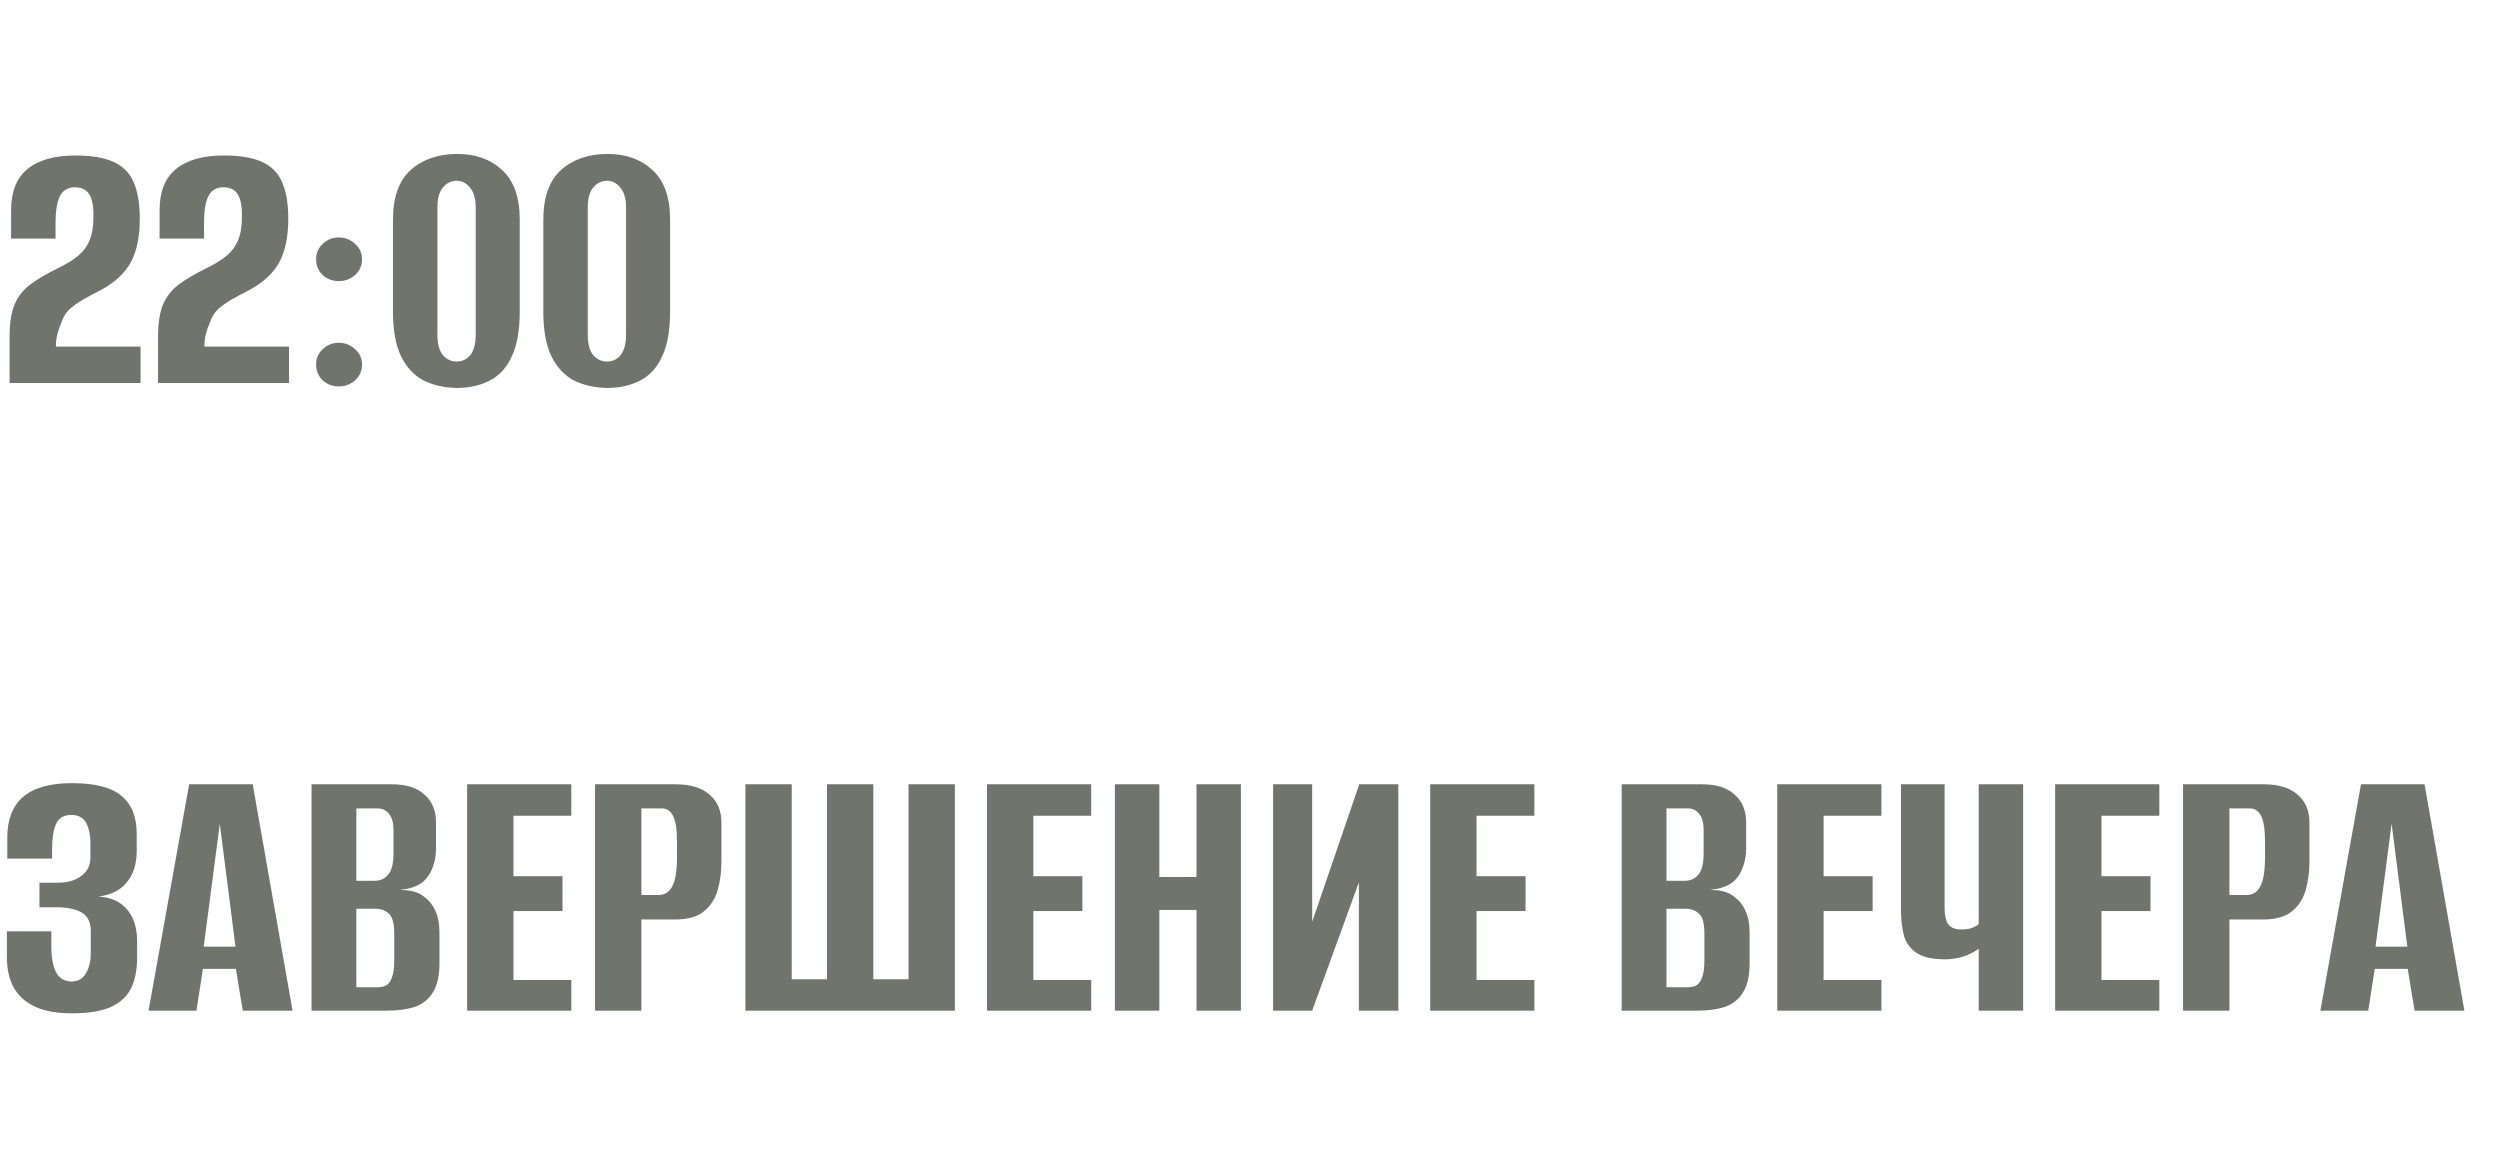
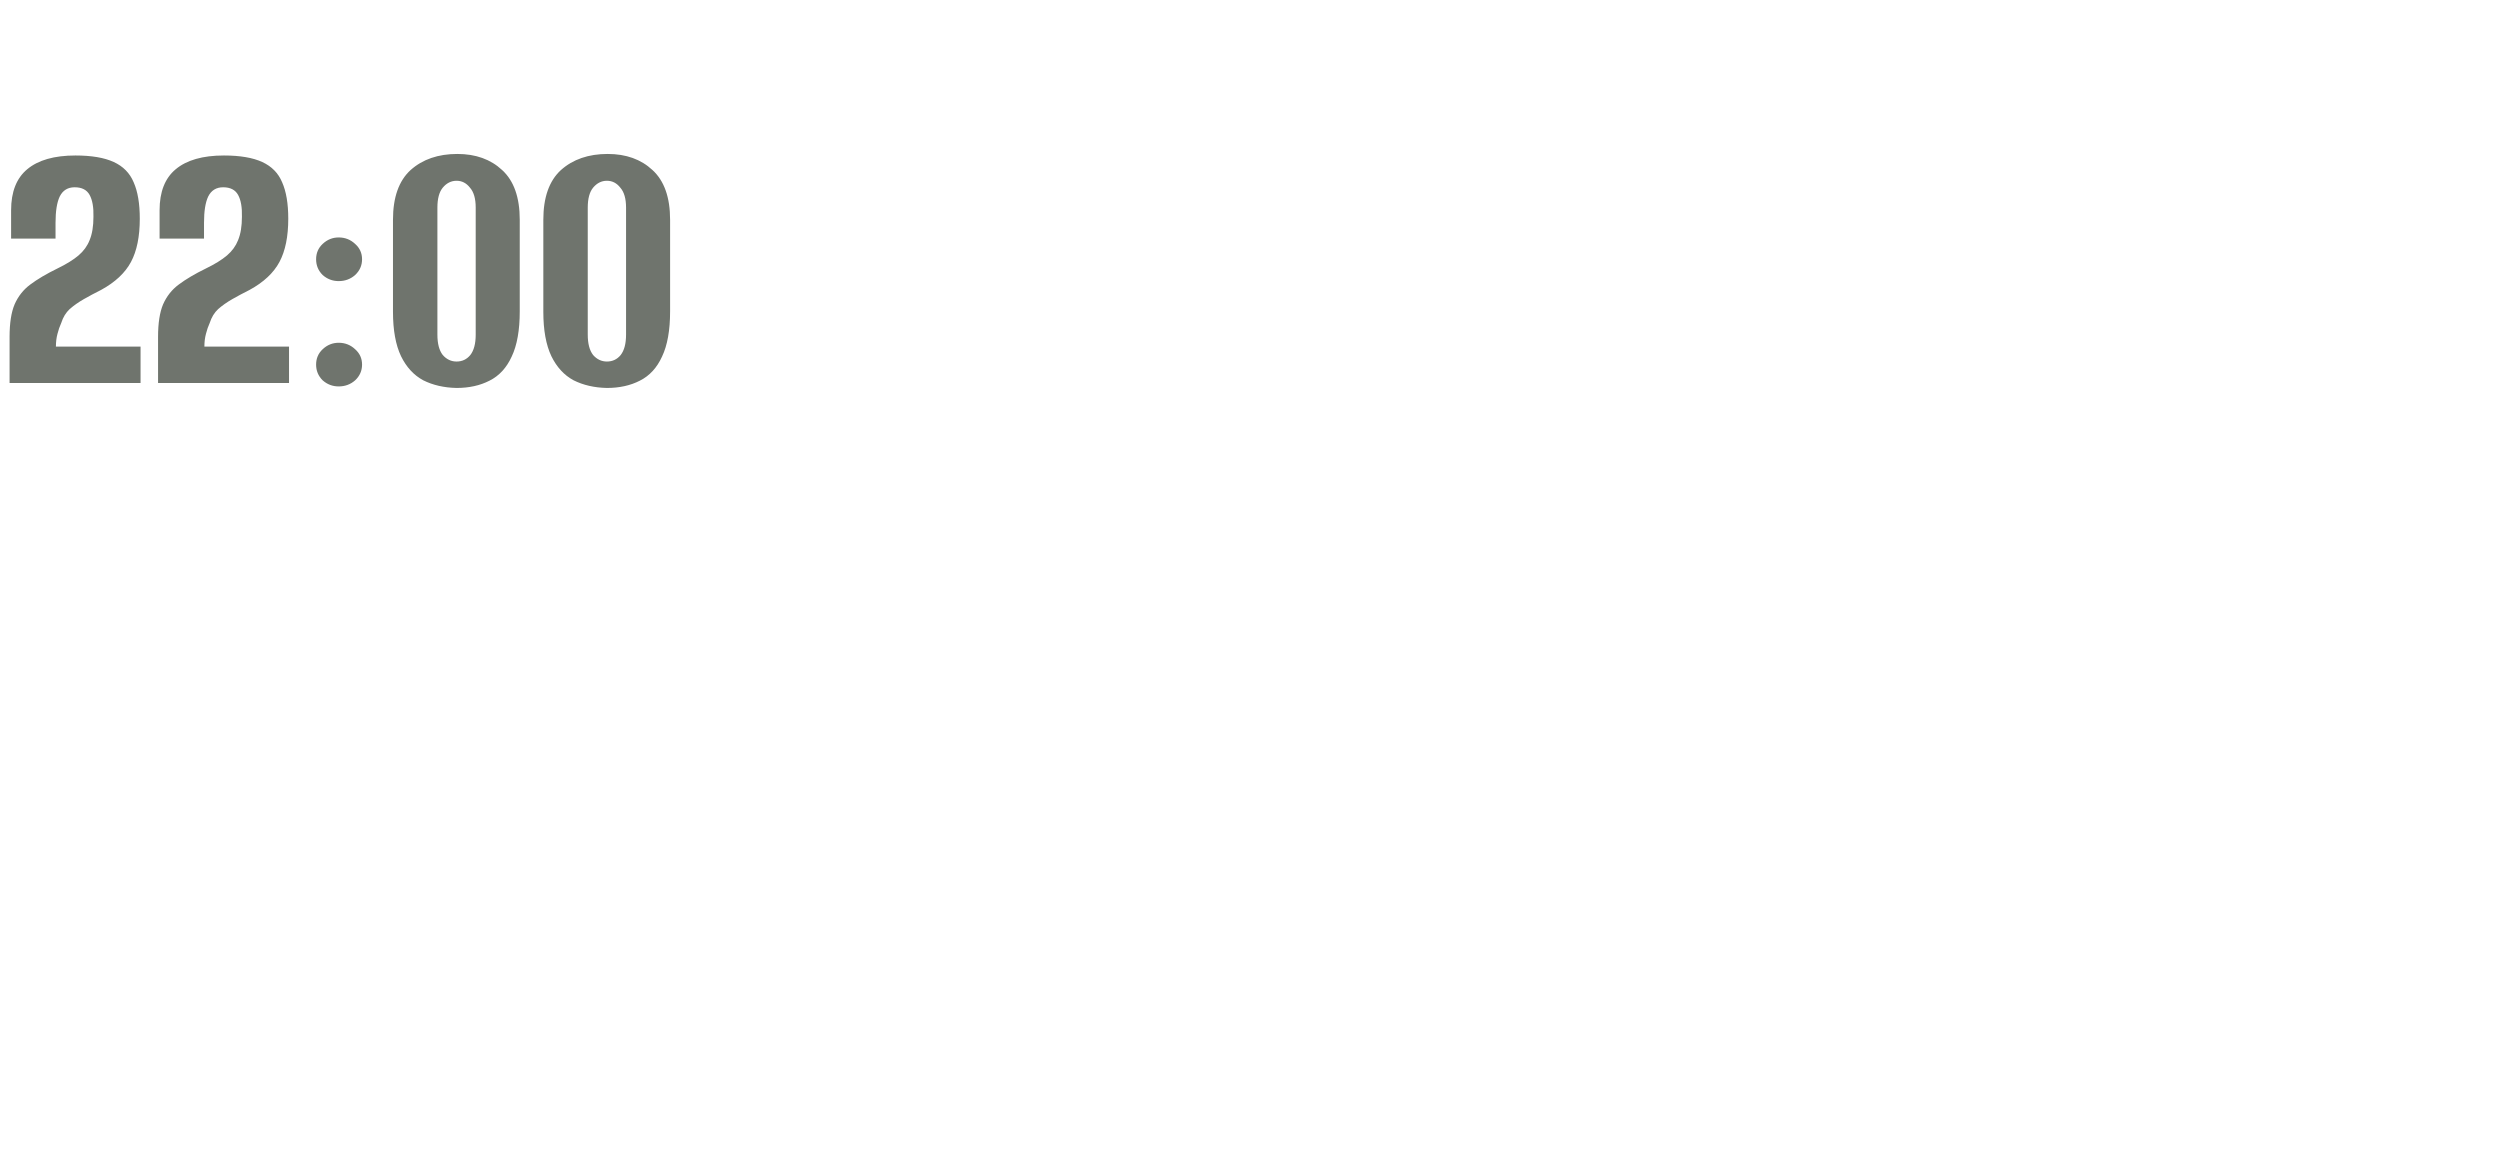
<svg xmlns="http://www.w3.org/2000/svg" width="235" height="109" viewBox="0 0 235 109" fill="none">
  <path opacity="0.9" d="M0.9 36C0.9 35.28 0.9 34.56 0.9 33.84C0.9 33.12 0.9 32.4 0.9 31.68C0.9 30.384 1.056 29.364 1.368 28.62C1.704 27.852 2.196 27.228 2.844 26.748C3.516 26.244 4.368 25.74 5.4 25.236C6.24 24.828 6.9 24.42 7.38 24.012C7.86 23.604 8.208 23.124 8.424 22.572C8.664 21.996 8.784 21.264 8.784 20.376C8.808 19.488 8.688 18.804 8.424 18.324C8.16 17.844 7.692 17.604 7.02 17.604C6.372 17.604 5.904 17.892 5.616 18.468C5.352 19.02 5.22 19.848 5.22 20.952V22.428H1.044V19.764C1.044 18.036 1.548 16.752 2.556 15.912C3.588 15.048 5.1 14.616 7.092 14.616C8.604 14.616 9.804 14.82 10.692 15.228C11.58 15.636 12.204 16.272 12.564 17.136C12.948 18 13.14 19.14 13.14 20.556C13.14 22.236 12.864 23.592 12.312 24.624C11.76 25.656 10.824 26.532 9.504 27.252C8.928 27.54 8.388 27.828 7.884 28.116C7.38 28.404 6.936 28.716 6.552 29.052C6.192 29.388 5.928 29.82 5.76 30.348C5.616 30.66 5.496 31.008 5.4 31.392C5.304 31.752 5.256 32.148 5.256 32.58H13.212V36H0.9ZM14.857 36C14.857 35.28 14.857 34.56 14.857 33.84C14.857 33.12 14.857 32.4 14.857 31.68C14.857 30.384 15.013 29.364 15.325 28.62C15.661 27.852 16.153 27.228 16.801 26.748C17.473 26.244 18.325 25.74 19.357 25.236C20.197 24.828 20.857 24.42 21.337 24.012C21.817 23.604 22.165 23.124 22.381 22.572C22.621 21.996 22.741 21.264 22.741 20.376C22.765 19.488 22.645 18.804 22.381 18.324C22.117 17.844 21.649 17.604 20.977 17.604C20.329 17.604 19.861 17.892 19.573 18.468C19.309 19.02 19.177 19.848 19.177 20.952V22.428H15.001V19.764C15.001 18.036 15.505 16.752 16.513 15.912C17.545 15.048 19.057 14.616 21.049 14.616C22.561 14.616 23.761 14.82 24.649 15.228C25.537 15.636 26.161 16.272 26.521 17.136C26.905 18 27.097 19.14 27.097 20.556C27.097 22.236 26.821 23.592 26.269 24.624C25.717 25.656 24.781 26.532 23.461 27.252C22.885 27.54 22.345 27.828 21.841 28.116C21.337 28.404 20.893 28.716 20.509 29.052C20.149 29.388 19.885 29.82 19.717 30.348C19.573 30.66 19.453 31.008 19.357 31.392C19.261 31.752 19.213 32.148 19.213 32.58H27.169V36H14.857ZM31.838 26.424C31.262 26.424 30.758 26.232 30.326 25.848C29.918 25.44 29.714 24.948 29.714 24.372C29.714 23.796 29.918 23.316 30.326 22.932C30.758 22.524 31.262 22.32 31.838 22.32C32.438 22.32 32.954 22.524 33.386 22.932C33.818 23.316 34.034 23.796 34.034 24.372C34.034 24.948 33.818 25.44 33.386 25.848C32.954 26.232 32.438 26.424 31.838 26.424ZM31.838 36.324C31.262 36.324 30.758 36.132 30.326 35.748C29.918 35.34 29.714 34.848 29.714 34.272C29.714 33.696 29.918 33.216 30.326 32.832C30.758 32.424 31.262 32.22 31.838 32.22C32.438 32.22 32.954 32.424 33.386 32.832C33.818 33.216 34.034 33.696 34.034 34.272C34.034 34.848 33.818 35.34 33.386 35.748C32.954 36.132 32.438 36.324 31.838 36.324ZM42.916 36.468C41.74 36.444 40.696 36.204 39.784 35.748C38.896 35.268 38.2 34.512 37.696 33.48C37.192 32.424 36.94 31.032 36.94 29.304V20.664C36.94 18.552 37.492 16.992 38.596 15.984C39.724 14.976 41.188 14.472 42.988 14.472C44.716 14.472 46.12 14.976 47.2 15.984C48.304 16.992 48.856 18.552 48.856 20.664V29.268C48.856 31.044 48.604 32.46 48.1 33.516C47.62 34.572 46.924 35.328 46.012 35.784C45.124 36.24 44.092 36.468 42.916 36.468ZM42.916 33.984C43.444 33.984 43.876 33.78 44.212 33.372C44.548 32.94 44.716 32.304 44.716 31.464V19.512C44.716 18.672 44.536 18.048 44.176 17.64C43.84 17.208 43.42 16.992 42.916 16.992C42.412 16.992 41.98 17.208 41.62 17.64C41.284 18.048 41.116 18.672 41.116 19.512V31.464C41.116 32.304 41.284 32.94 41.62 33.372C41.98 33.78 42.412 33.984 42.916 33.984ZM57.049 36.468C55.873 36.444 54.829 36.204 53.917 35.748C53.029 35.268 52.333 34.512 51.829 33.48C51.325 32.424 51.073 31.032 51.073 29.304V20.664C51.073 18.552 51.625 16.992 52.729 15.984C53.857 14.976 55.321 14.472 57.121 14.472C58.849 14.472 60.253 14.976 61.333 15.984C62.437 16.992 62.989 18.552 62.989 20.664V29.268C62.989 31.044 62.737 32.46 62.233 33.516C61.753 34.572 61.057 35.328 60.145 35.784C59.257 36.24 58.225 36.468 57.049 36.468ZM57.049 33.984C57.577 33.984 58.009 33.78 58.345 33.372C58.681 32.94 58.849 32.304 58.849 31.464V19.512C58.849 18.672 58.669 18.048 58.309 17.64C57.973 17.208 57.553 16.992 57.049 16.992C56.545 16.992 56.113 17.208 55.753 17.64C55.417 18.048 55.249 18.672 55.249 19.512V31.464C55.249 32.304 55.417 32.94 55.753 33.372C56.113 33.78 56.545 33.984 57.049 33.984Z" fill="#60655D" />
-   <path opacity="0.9" d="M6.768 95.252C5.376 95.252 4.224 95.048 3.312 94.64C2.4 94.208 1.728 93.608 1.296 92.84C0.864 92.048 0.648 91.1 0.648 89.996V87.548H4.824V88.88C4.824 89.96 4.968 90.788 5.256 91.364C5.544 91.94 6.024 92.24 6.696 92.264C7.32 92.264 7.776 92.012 8.064 91.508C8.376 91.004 8.532 90.356 8.532 89.564V87.512C8.532 86.72 8.268 86.156 7.74 85.82C7.212 85.484 6.432 85.304 5.4 85.28H3.708V82.976H5.436C5.916 82.976 6.348 82.916 6.732 82.796C7.116 82.676 7.44 82.508 7.704 82.292C7.992 82.052 8.196 81.8 8.316 81.536C8.436 81.248 8.496 80.948 8.496 80.636V79.16C8.496 78.464 8.364 77.864 8.1 77.36C7.836 76.856 7.368 76.604 6.696 76.604C6 76.604 5.52 76.892 5.256 77.468C5.016 78.044 4.896 78.836 4.896 79.844V80.708H0.684V78.728C0.684 77.048 1.176 75.776 2.16 74.912C3.168 74.048 4.704 73.616 6.768 73.616C8.928 73.616 10.476 74.012 11.412 74.804C12.372 75.596 12.852 76.784 12.852 78.368V79.988C12.852 81.212 12.54 82.196 11.916 82.94C11.316 83.684 10.428 84.128 9.252 84.272C10.428 84.344 11.328 84.752 11.952 85.496C12.576 86.24 12.888 87.224 12.888 88.448V89.996C12.888 91.196 12.684 92.192 12.276 92.984C11.868 93.752 11.208 94.328 10.296 94.712C9.408 95.072 8.232 95.252 6.768 95.252ZM13.964 95L17.78 73.724H23.756L27.5 95H22.82L22.172 91.076H19.076L18.464 95H13.964ZM19.148 88.988H22.136L20.66 77.432L19.148 88.988ZM29.285 95V73.724H36.845C38.189 73.724 39.209 74.048 39.905 74.696C40.625 75.32 40.985 76.196 40.985 77.324V79.736C40.985 80.36 40.889 80.936 40.697 81.464C40.529 81.968 40.265 82.4 39.905 82.76C39.641 83.024 39.305 83.228 38.897 83.372C38.489 83.516 38.093 83.6 37.709 83.624V83.66C38.117 83.66 38.513 83.708 38.897 83.804C39.281 83.9 39.641 84.092 39.977 84.38C40.385 84.692 40.709 85.124 40.949 85.676C41.189 86.204 41.309 86.864 41.309 87.656V90.572C41.309 91.724 41.105 92.624 40.697 93.272C40.313 93.92 39.749 94.376 39.005 94.64C38.285 94.88 37.421 95 36.413 95H29.285ZM33.497 92.804H35.441C35.801 92.804 36.089 92.744 36.305 92.624C36.545 92.48 36.725 92.228 36.845 91.868C36.989 91.508 37.061 90.98 37.061 90.284V87.764C37.061 86.804 36.893 86.18 36.557 85.892C36.245 85.58 35.825 85.424 35.297 85.424H33.497V92.804ZM33.497 82.796H35.189C35.741 82.796 36.173 82.604 36.485 82.22C36.821 81.836 36.989 81.164 36.989 80.204V78.08C36.989 77.336 36.845 76.808 36.557 76.496C36.293 76.16 35.945 75.992 35.513 75.992H33.497V82.796ZM43.91 95V73.724H53.702V76.676H48.266V82.364H52.874V85.64H48.266V92.12H53.702V95H43.91ZM55.934 95V73.724H63.494C64.91 73.724 65.978 74.048 66.698 74.696C67.442 75.32 67.814 76.196 67.814 77.324V80.996C67.814 81.956 67.694 82.856 67.454 83.696C67.214 84.512 66.782 85.172 66.158 85.676C65.534 86.18 64.634 86.432 63.458 86.432H60.29V95H55.934ZM60.29 84.128H61.91C62.486 84.128 62.918 83.852 63.206 83.3C63.494 82.748 63.638 81.836 63.638 80.564V79.124C63.638 77.996 63.518 77.192 63.278 76.712C63.038 76.232 62.69 75.992 62.234 75.992H60.29V84.128ZM70.067 95V73.724H74.423V92.048H77.735V73.724H82.091V92.048H85.403V73.724H89.759V95H70.067ZM92.778 95V73.724H102.57V76.676H97.134V82.364H101.742V85.64H97.134V92.12H102.57V95H92.778ZM104.801 95V73.724H108.977V82.436H112.469V73.724H116.645V95H112.469V85.532H108.977V95H104.801ZM119.672 95V73.724H123.344V86.648L127.772 73.724H131.444V95H127.736V82.94L123.344 95H119.672ZM134.438 95V73.724H144.23V76.676H138.794V82.364H143.402V85.64H138.794V92.12H144.23V95H134.438ZM152.438 95V73.724H159.998C161.342 73.724 162.362 74.048 163.058 74.696C163.778 75.32 164.138 76.196 164.138 77.324V79.736C164.138 80.36 164.042 80.936 163.85 81.464C163.682 81.968 163.418 82.4 163.058 82.76C162.794 83.024 162.458 83.228 162.05 83.372C161.642 83.516 161.246 83.6 160.862 83.624V83.66C161.27 83.66 161.666 83.708 162.05 83.804C162.434 83.9 162.794 84.092 163.13 84.38C163.538 84.692 163.862 85.124 164.102 85.676C164.342 86.204 164.462 86.864 164.462 87.656V90.572C164.462 91.724 164.258 92.624 163.85 93.272C163.466 93.92 162.902 94.376 162.158 94.64C161.438 94.88 160.574 95 159.566 95H152.438ZM156.65 92.804H158.594C158.954 92.804 159.242 92.744 159.458 92.624C159.698 92.48 159.878 92.228 159.998 91.868C160.142 91.508 160.214 90.98 160.214 90.284V87.764C160.214 86.804 160.046 86.18 159.71 85.892C159.398 85.58 158.978 85.424 158.45 85.424H156.65V92.804ZM156.65 82.796H158.342C158.894 82.796 159.326 82.604 159.638 82.22C159.974 81.836 160.142 81.164 160.142 80.204V78.08C160.142 77.336 159.998 76.808 159.71 76.496C159.446 76.16 159.098 75.992 158.666 75.992H156.65V82.796ZM167.063 95V73.724H176.855V76.676H171.419V82.364H176.027V85.64H171.419V92.12H176.855V95H167.063ZM185.998 95V89.168C185.758 89.384 185.338 89.612 184.738 89.852C184.138 90.068 183.502 90.176 182.83 90.176C181.678 90.176 180.802 89.984 180.202 89.6C179.602 89.216 179.194 88.676 178.978 87.98C178.786 87.26 178.69 86.396 178.69 85.388V73.724H182.794V85.388C182.794 86.036 182.902 86.528 183.118 86.864C183.358 87.2 183.778 87.368 184.378 87.368C184.834 87.368 185.194 87.308 185.458 87.188C185.722 87.068 185.902 86.96 185.998 86.864V73.724H190.174V95H185.998ZM193.184 95V73.724H202.976V76.676H197.54V82.364H202.148V85.64H197.54V92.12H202.976V95H193.184ZM205.207 95V73.724H212.767C214.183 73.724 215.251 74.048 215.971 74.696C216.715 75.32 217.087 76.196 217.087 77.324V80.996C217.087 81.956 216.967 82.856 216.727 83.696C216.487 84.512 216.055 85.172 215.431 85.676C214.807 86.18 213.907 86.432 212.731 86.432H209.563V95H205.207ZM209.563 84.128H211.183C211.759 84.128 212.191 83.852 212.479 83.3C212.767 82.748 212.911 81.836 212.911 80.564V79.124C212.911 77.996 212.791 77.192 212.551 76.712C212.311 76.232 211.963 75.992 211.507 75.992H209.563V84.128ZM218.116 95L221.932 73.724H227.908L231.652 95H226.972L226.324 91.076H223.228L222.616 95H218.116ZM223.3 88.988H226.288L224.812 77.432L223.3 88.988Z" fill="#60655D" />
</svg>